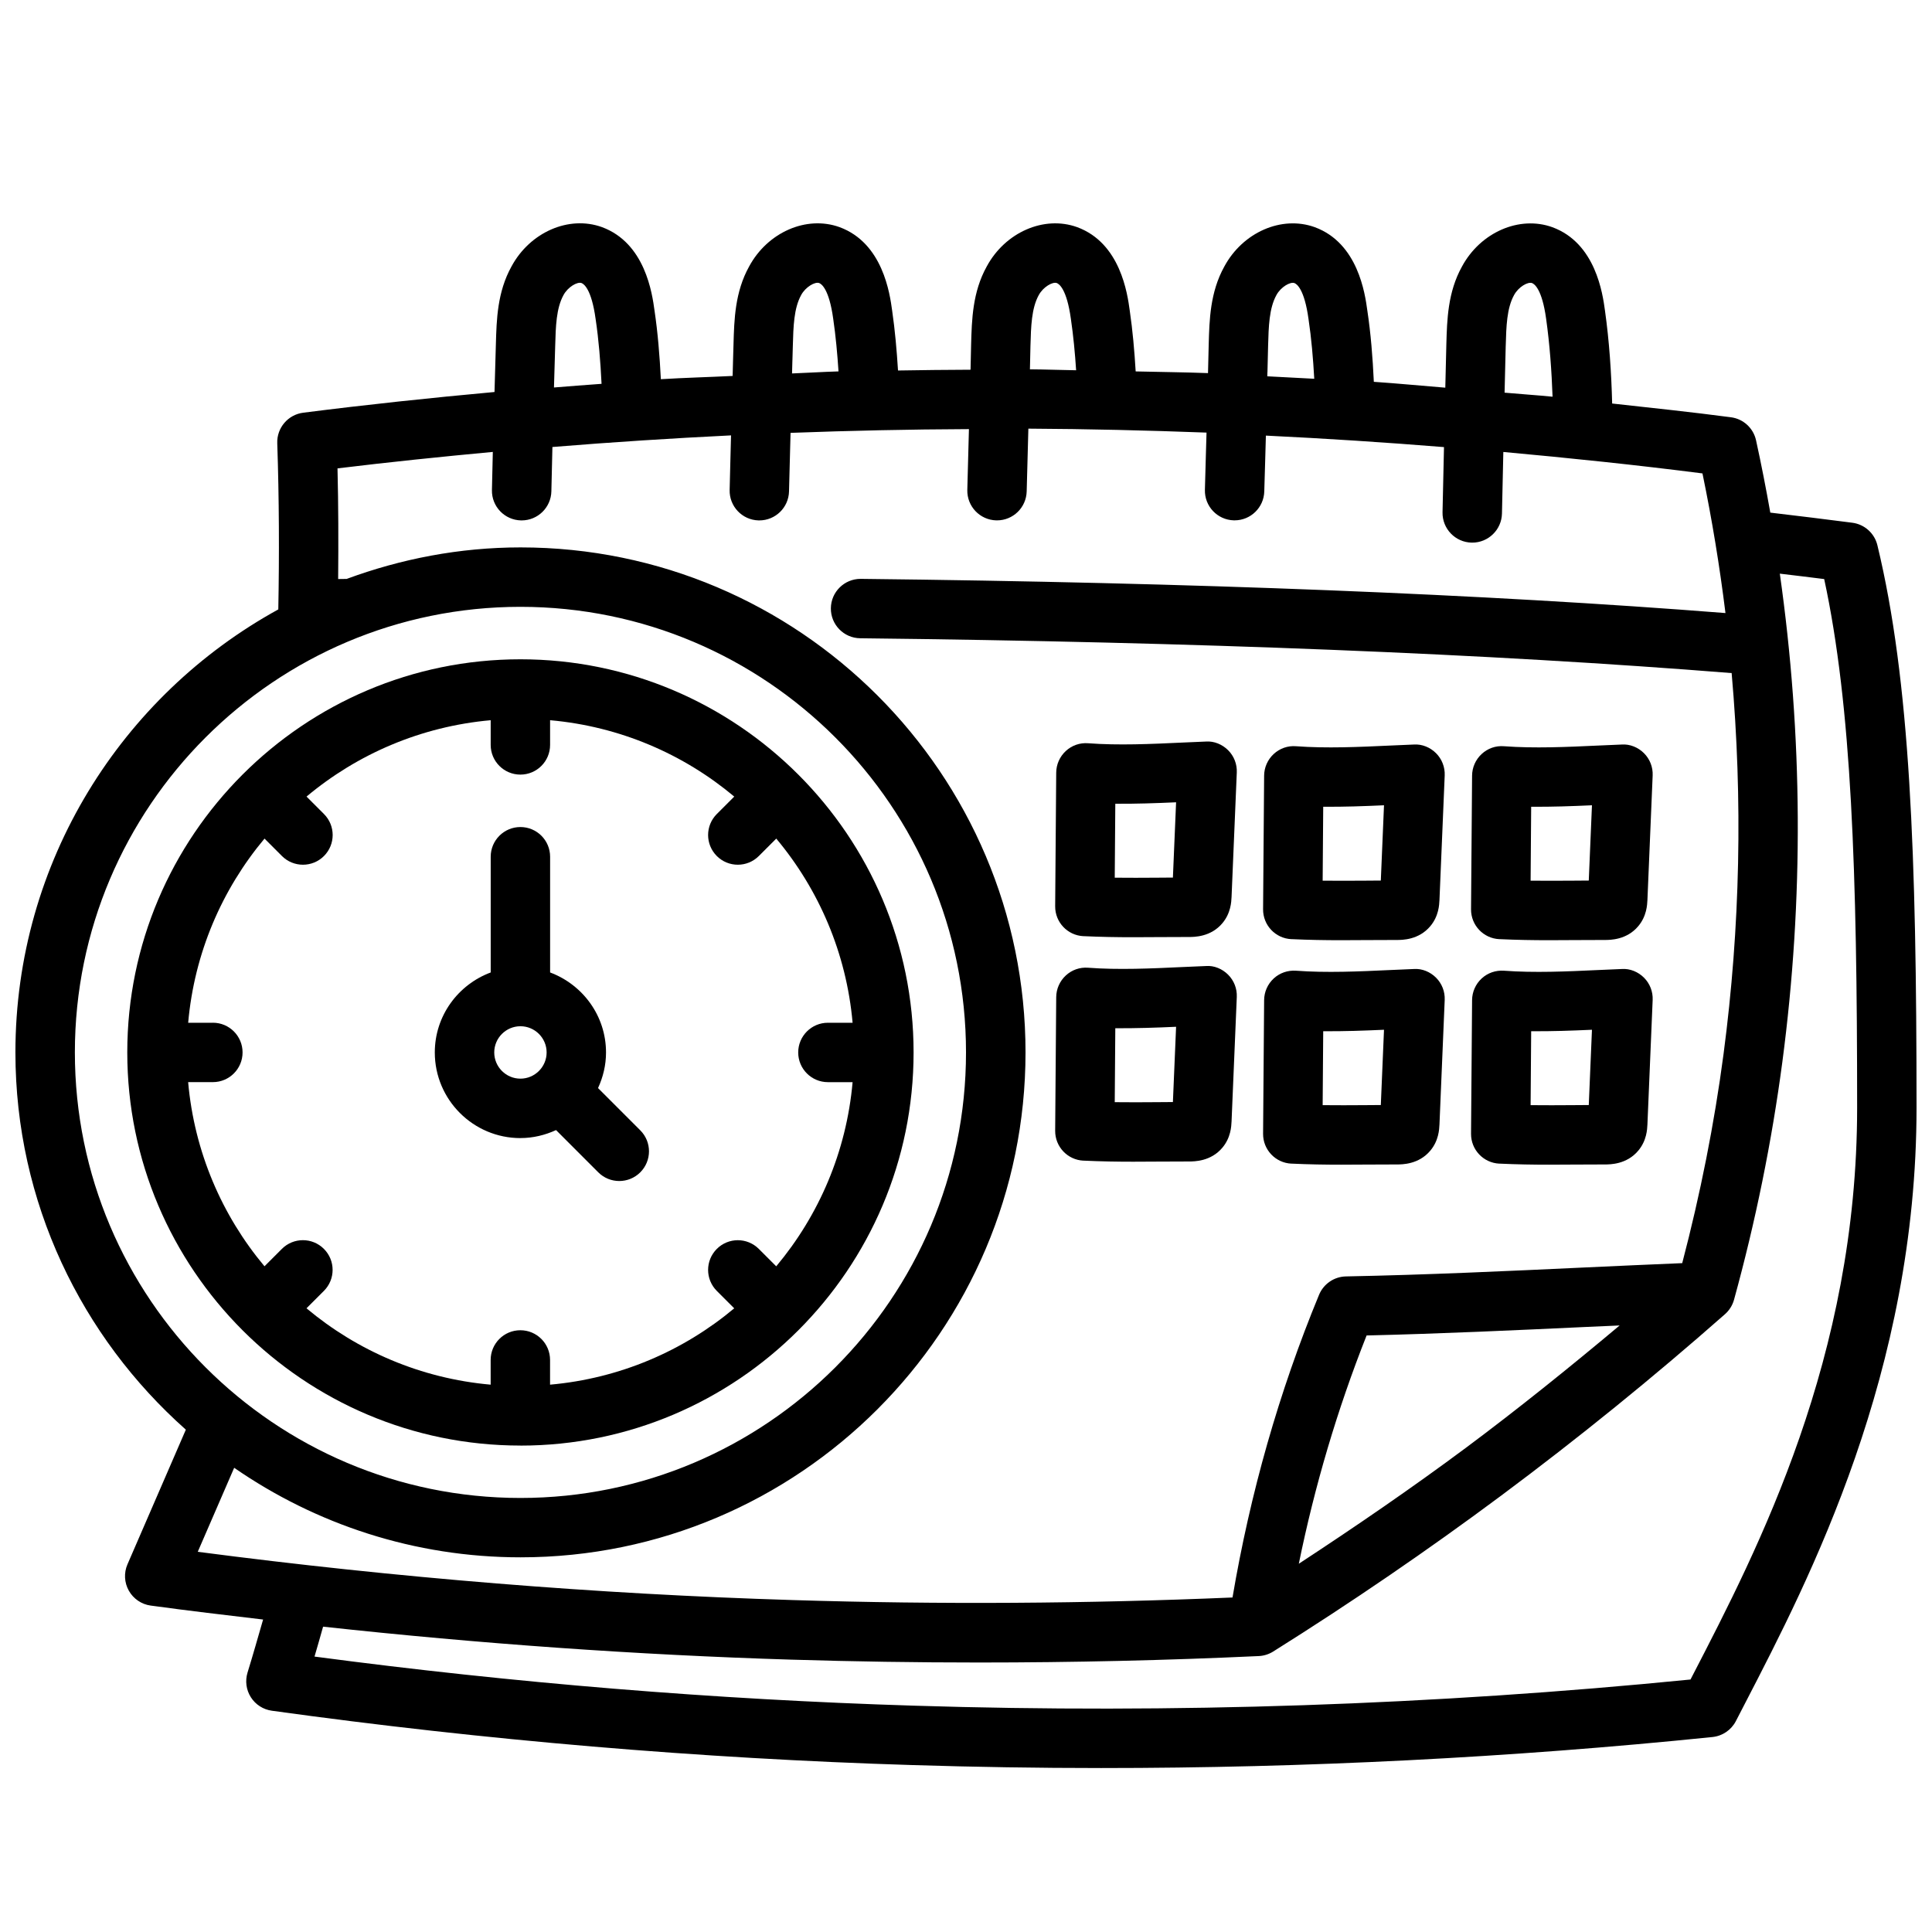
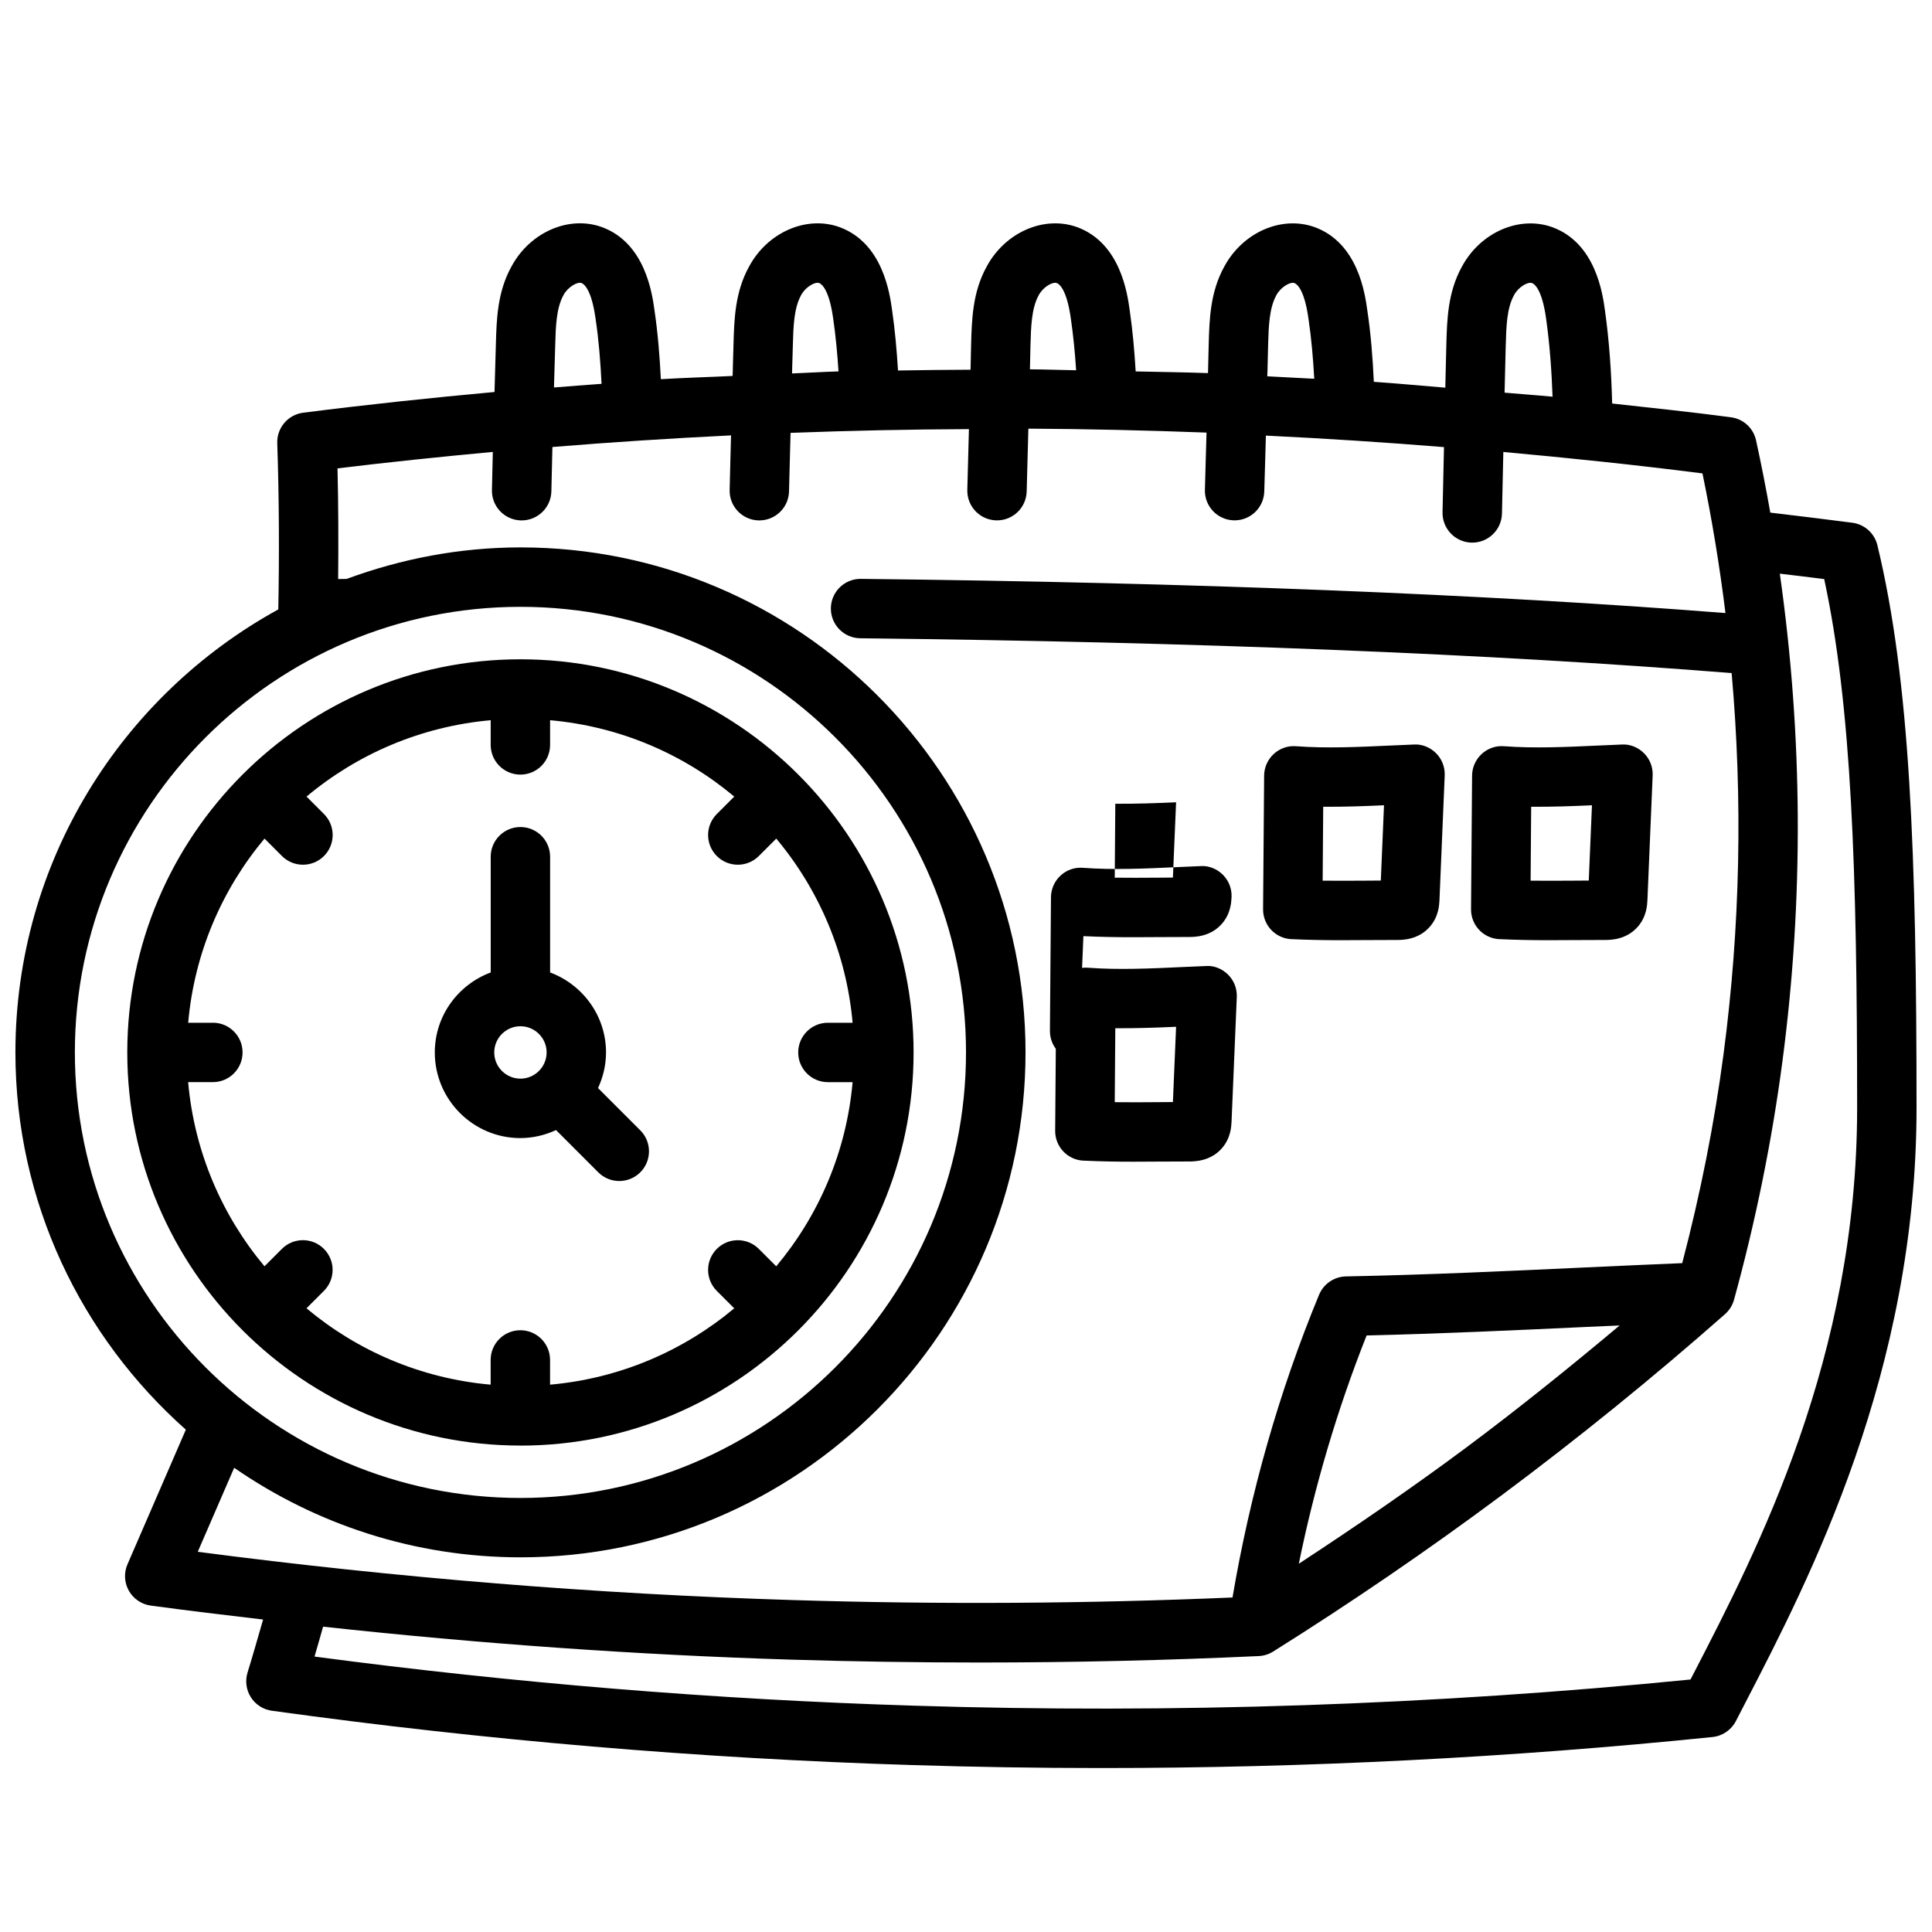
<svg xmlns="http://www.w3.org/2000/svg" width="800px" height="800px" version="1.1" viewBox="144 144 512 512">
  <defs>
    <clipPath id="a">
      <path d="m148.09 203h503.81v410h-503.81z" />
    </clipPath>
  </defs>
  <g clip-path="url(#a)">
    <path d="m193.25 522.88-15.469 35.684c-0.984 2.258-0.844 4.84 0.363 6.992 1.211 2.141 3.352 3.606 5.785 3.938 9.918 1.363 19.859 2.519 29.797 3.699-1.363 4.691-2.684 9.398-4.125 14.051-0.676 2.203-0.363 4.598 0.883 6.551 1.234 1.945 3.273 3.25 5.566 3.566 56.355 7.816 113.45 12.668 169.69 14.398 16.672 0.52 33.363 0.789 50.066 0.789 54.254 0 108.57-2.754 162.03-8.219 2.644-0.277 4.977-1.867 6.195-4.234l2.582-5c16.934-32.723 45.289-87.504 45.289-157.54 0-67.234-1.699-113.18-10.375-149.07-0.762-3.156-3.402-5.527-6.621-5.953-7.109-0.938-14.414-1.801-21.758-2.684-1.133-6.398-2.379-12.793-3.777-19.16-0.707-3.234-3.371-5.684-6.66-6.109-10.445-1.379-20.965-2.488-31.473-3.644-0.211-8.188-0.754-16.438-1.906-24.641-0.605-4.426-2.449-17.863-13.934-22.082-8.754-3.164-19.082 1.355-23.969 10.438-3.762 6.777-3.953 14.098-4.133 20.617l-0.277 11.469c-6.312-0.504-12.609-1.125-18.941-1.551-0.301-6.453-0.805-12.832-1.723-18.902-0.605-4.426-2.449-17.863-13.934-22.082-8.77-3.164-19.082 1.355-23.969 10.438-3.762 6.777-3.953 14.098-4.133 20.594l-0.172 7.078-0.016 0.566c-6.398-0.242-12.777-0.293-19.168-0.449-0.324-5.434-0.797-10.855-1.574-16.152-0.605-4.426-2.449-17.863-13.934-22.082-8.77-3.164-19.082 1.355-23.969 10.438-3.762 6.777-3.953 14.098-4.133 20.695-0.031 2.32-0.086 4.512-0.148 6.652-6.398 0.023-12.809 0.094-19.223 0.203-0.332-5.336-0.797-10.668-1.559-15.91-0.605-4.426-2.449-17.863-13.934-22.082-8.77-3.164-19.082 1.355-23.969 10.438-3.762 6.777-3.953 14.098-4.133 20.594l-0.109 3.785c-0.047 1.605-0.086 3.117-0.125 4.621-6.336 0.309-12.684 0.473-19.02 0.859-0.316-6.227-0.812-12.375-1.684-18.223-0.605-4.426-2.449-17.863-13.934-22.082-8.77-3.164-19.082 1.355-23.969 10.438-3.762 6.777-3.953 14.098-4.133 20.57-0.141 4.754-0.262 8.824-0.363 12.691-16.957 1.551-33.875 3.344-50.695 5.488-4.031 0.512-7.016 4.016-6.879 8.07 0.496 14.688 0.551 29.473 0.277 44.059-41.492 22.797-69.668 66.863-69.668 117.4 0 39.77 17.531 75.438 45.16 99.969zm434.18-225.43c7.266 33.66 8.73 77.367 8.73 140.11 0 66.188-26.199 116.8-43.523 150.3l-0.637 1.227c-67.871 6.754-137.07 9.094-205.77 6.934-52.648-1.621-106.05-6-158.88-13.012 0.789-2.637 1.52-5.281 2.273-7.926 41.547 4.527 83.09 7.477 124 8.738 16.594 0.504 33.242 0.762 49.863 0.762 24.836 0 49.617-0.566 74.098-1.707 1.355-0.062 2.668-0.48 3.816-1.195 20.625-12.934 40.973-26.844 60.473-41.359 20.34-15.145 40.289-31.316 59.27-48.051 1.148-1.016 1.977-2.34 2.387-3.809 5.723-20.789 10.027-41.988 12.809-63.016 5.707-43.219 5.414-86.602-0.668-129.42 3.93 0.473 7.91 0.938 11.762 1.434zm-139.23 260.96c4.203-20.602 10.188-40.871 17.965-60.496 19.875-0.473 39.477-1.387 58.48-2.273 2.852-0.133 5.723-0.25 8.574-0.379-13.312 11.156-26.867 22.082-40.738 32.418-14.352 10.676-29.238 20.875-44.281 30.73zm54.836-322.77c0.141-5.102 0.27-9.934 2.203-13.438 1.172-2.172 3.644-3.574 4.762-3.188 0.605 0.219 2.652 1.559 3.738 9.453 0.969 6.894 1.457 13.801 1.707 20.664-4.227-0.418-8.477-0.684-12.715-1.07l0.301-12.43zm-63.148 7.055 0.172-7.055c0.141-5.102 0.27-9.934 2.203-13.438 1.172-2.172 3.684-3.574 4.762-3.188 0.605 0.219 2.652 1.559 3.746 9.531 0.77 5.125 1.219 10.445 1.52 15.832-4.148-0.234-8.289-0.449-12.438-0.652l0.023-1.031zm-60.598-20.5c1.172-2.172 3.676-3.574 4.762-3.188 0.605 0.219 2.652 1.559 3.746 9.508 0.66 4.488 1.086 9.047 1.387 13.609-4.078-0.055-8.164-0.227-12.242-0.25 0.055-2.023 0.109-4.062 0.141-6.242 0.141-5.102 0.27-9.934 2.203-13.438zm-65.289 17.285 0.109-3.848c0.141-5.102 0.27-9.934 2.203-13.438 1.172-2.172 3.676-3.574 4.762-3.188 0.605 0.219 2.652 1.559 3.738 9.492 0.676 4.613 1.094 9.266 1.402 13.926-4.102 0.117-8.211 0.395-12.312 0.543 0.031-1.148 0.062-2.266 0.094-3.481zm-62.867-3.848c0.141-5.102 0.27-9.934 2.203-13.438 1.172-2.172 3.676-3.574 4.762-3.188 0.605 0.219 2.652 1.559 3.746 9.523 0.828 5.535 1.289 11.328 1.574 17.191-4.203 0.301-8.406 0.629-12.609 0.969 0.094-3.371 0.195-6.957 0.324-11.059zm-16.531 28.133c-0.078 3.094-0.156 6.383-0.234 10.109-0.094 4.352 3.363 7.949 7.707 8.039h0.172c4.266 0 7.777-3.418 7.871-7.707 0.094-4.383 0.18-8.164 0.277-11.746 15.762-1.289 31.535-2.305 47.336-3.078-0.07 2.519-0.133 5.086-0.203 7.832l-0.164 6.621c-0.117 4.344 3.312 7.965 7.66 8.078h0.211c4.25 0 7.754-3.394 7.863-7.668l0.172-6.637c0.078-3.117 0.156-6.031 0.234-8.895 15.77-0.59 31.52-0.93 47.273-0.992-0.055 2.227-0.117 4.465-0.18 6.793l-0.25 9.32c-0.109 4.344 3.32 7.957 7.668 8.07h0.203c4.258 0 7.754-3.394 7.863-7.676l0.25-9.281c0.07-2.527 0.133-4.953 0.195-7.352 15.719 0.086 31.465 0.457 47.215 1.047-0.055 2.023-0.117 4.062-0.18 6.188l-0.25 8.98c-0.117 4.352 3.305 7.965 7.66 8.086h0.211c4.25 0 7.746-3.387 7.863-7.66l0.262-8.949c0.055-2.016 0.109-3.938 0.164-5.848 15.75 0.762 31.48 1.777 47.199 3.047-0.133 5.762-0.277 11.523-0.387 17.285-0.078 4.352 3.379 7.941 7.723 8.031h0.156c4.273 0 7.785-3.434 7.871-7.715 0.102-5.434 0.234-10.871 0.363-16.312 17.656 1.613 35.266 3.441 52.773 5.684 2.543 12.273 4.559 24.617 6.094 37.008-63.914-5.031-140.83-8.086-229.12-9.062h-0.086c-4.305 0-7.824 3.465-7.871 7.785-0.047 4.344 3.441 7.91 7.785 7.957 89.262 0.984 166.82 4.102 230.93 9.227 2.961 33.512 2.297 67.297-2.148 100.97-2.441 18.469-6.148 37.078-10.949 55.402-8.645 0.363-17.27 0.746-25.867 1.148-20.555 0.961-41.816 1.953-63.25 2.371-3.125 0.062-5.926 1.977-7.125 4.863-10.676 25.828-18.285 52.805-22.938 80.223-38.453 1.637-77.594 1.891-116.48 0.684-51.988-1.59-105-5.894-157.74-12.793l9.652-22.262c21.586 14.926 47.719 23.727 75.895 23.727 73.793 0 133.82-60.031 133.82-133.82 0-73.793-60.031-133.82-133.82-133.82-16.215 0-31.699 3.047-46.09 8.352l-2.25 0.031c0.086-9.746 0.07-19.539-0.172-29.324 13.688-1.668 27.434-3.086 41.203-4.367zm7.32 41.051c65.109 0 118.08 52.973 118.08 118.08s-52.973 118.08-118.08 118.08-118.08-52.973-118.08-118.08 52.973-118.08 118.08-118.08z" />
  </g>
  <path d="m281.92 527.1c57.449 0 104.19-46.742 104.19-104.19 0-57.441-46.742-104.19-104.19-104.19-57.441 0-104.19 46.73-104.19 104.18s46.742 104.19 104.19 104.19zm-81.5-112.06h-6.551c1.637-18.484 8.957-35.336 20.23-48.805l4.621 4.621c1.535 1.535 3.551 2.305 5.566 2.305s4.031-0.77 5.566-2.305c3.078-3.078 3.078-8.055 0-11.133l-4.621-4.621c13.469-11.273 30.332-18.594 48.805-20.238v6.543c0 4.352 3.527 7.871 7.871 7.871s7.871-3.519 7.871-7.871v-6.543c18.484 1.637 35.336 8.957 48.805 20.238l-4.621 4.621c-3.078 3.078-3.078 8.055 0 11.133 1.535 1.535 3.551 2.305 5.566 2.305s4.031-0.77 5.566-2.305l4.621-4.621c11.273 13.469 18.594 30.332 20.23 48.805h-6.543c-4.344 0-7.871 3.519-7.871 7.871 0 4.352 3.527 7.871 7.871 7.871h6.543c-1.637 18.484-8.957 35.336-20.238 48.805l-4.613-4.613c-3.078-3.078-8.055-3.078-11.133 0-3.078 3.078-3.078 8.055 0 11.133l4.613 4.613c-13.469 11.273-30.332 18.594-48.805 20.23v-6.551c0-4.352-3.527-7.871-7.871-7.871s-7.871 3.519-7.871 7.871v6.551c-18.484-1.637-35.336-8.957-48.805-20.238l4.613-4.613c3.078-3.078 3.078-8.055 0-11.133-3.078-3.078-8.055-3.078-11.133 0l-4.613 4.613c-11.273-13.469-18.594-30.332-20.23-48.805h6.551c4.344 0 7.871-3.519 7.871-7.871s-3.527-7.871-7.871-7.871z" />
  <path d="m281.92 445.6c3.379 0 6.559-0.797 9.438-2.117l11.188 11.195c1.535 1.535 3.551 2.305 5.566 2.305s4.031-0.77 5.566-2.305c3.078-3.078 3.078-8.055 0-11.133l-11.195-11.195c1.332-2.883 2.117-6.062 2.117-9.438 0-9.73-6.195-17.98-14.816-21.199v-30.668c0-4.352-3.527-7.871-7.871-7.871s-7.871 3.519-7.871 7.871v30.668c-8.629 3.211-14.816 11.469-14.816 21.199 0 12.516 10.18 22.695 22.688 22.695zm-6.941-22.695c0-3.824 3.117-6.941 6.941-6.941s6.941 3.117 6.941 6.941-3.117 6.949-6.941 6.949-6.941-3.117-6.941-6.949z" />
-   <path d="m431.11 392.09c4.707 0.219 8.965 0.285 13.18 0.285 2.125 0 4.242-0.016 6.398-0.031 2.684-0.016 5.441-0.031 8.367-0.031 1.449 0 5.84 0 8.902-3.668 2.227-2.66 2.356-5.637 2.418-6.926l1.387-33.008c0.094-2.195-0.738-4.336-2.289-5.887-1.551-1.551-3.731-2.465-5.879-2.305l-6.258 0.27c-8.32 0.387-16.91 0.789-24.984 0.18-2.203-0.172-4.312 0.582-5.91 2.062-1.598 1.48-2.519 3.551-2.535 5.731l-0.277 35.41c-0.031 4.227 3.273 7.723 7.496 7.926zm8.461-35.086c5.383 0.039 10.809-0.148 16.105-0.387l-0.844 19.949c-1.449 0-2.859 0.016-4.258 0.031-3.762 0.023-7.383 0.047-11.156 0l0.148-19.586z" />
+   <path d="m431.11 392.09c4.707 0.219 8.965 0.285 13.18 0.285 2.125 0 4.242-0.016 6.398-0.031 2.684-0.016 5.441-0.031 8.367-0.031 1.449 0 5.84 0 8.902-3.668 2.227-2.66 2.356-5.637 2.418-6.926c0.094-2.195-0.738-4.336-2.289-5.887-1.551-1.551-3.731-2.465-5.879-2.305l-6.258 0.27c-8.32 0.387-16.91 0.789-24.984 0.18-2.203-0.172-4.312 0.582-5.91 2.062-1.598 1.48-2.519 3.551-2.535 5.731l-0.277 35.41c-0.031 4.227 3.273 7.723 7.496 7.926zm8.461-35.086c5.383 0.039 10.809-0.148 16.105-0.387l-0.844 19.949c-1.449 0-2.859 0.016-4.258 0.031-3.762 0.023-7.383 0.047-11.156 0l0.148-19.586z" />
  <path d="m486.21 392.88c4.707 0.219 8.965 0.285 13.18 0.285 2.125 0 4.242-0.016 6.398-0.031 2.684-0.016 5.441-0.023 8.367-0.031 1.449 0 5.84 0 8.902-3.668 2.227-2.66 2.356-5.637 2.418-6.926l1.387-33.008c0.094-2.195-0.738-4.336-2.289-5.887-1.551-1.559-3.738-2.457-5.879-2.305l-6.258 0.27c-8.32 0.387-16.91 0.781-24.984 0.18-2.18-0.18-4.312 0.582-5.91 2.062s-2.519 3.551-2.535 5.731l-0.277 35.41c-0.031 4.227 3.273 7.723 7.496 7.926zm8.461-35.086c5.391 0.055 10.809-0.148 16.105-0.387l-0.844 19.949c-1.449 0-2.859 0.016-4.258 0.031-3.762 0.023-7.383 0.039-11.156 0l0.148-19.586z" />
  <path d="m541.32 392.88c4.707 0.219 8.965 0.285 13.18 0.285 2.125 0 4.242-0.016 6.398-0.031 2.684-0.016 5.441-0.023 8.367-0.031 1.449 0 5.84 0 8.902-3.668 2.227-2.66 2.356-5.637 2.418-6.926l1.387-33.008c0.094-2.195-0.738-4.336-2.289-5.887-1.551-1.559-3.746-2.457-5.879-2.305l-6.258 0.27c-8.312 0.387-16.91 0.781-24.984 0.18-2.203-0.18-4.312 0.582-5.91 2.062-1.598 1.48-2.519 3.551-2.535 5.731l-0.277 35.41c-0.031 4.227 3.273 7.723 7.496 7.926zm8.461-35.086c5.398 0.055 10.801-0.148 16.105-0.387l-0.844 19.949c-1.449 0-2.859 0.016-4.258 0.031-3.762 0.023-7.383 0.039-11.156 0l0.148-19.586z" />
  <path d="m431.11 451.58c4.707 0.219 8.965 0.285 13.18 0.285 2.125 0 4.242-0.016 6.398-0.031 2.684-0.016 5.441-0.039 8.367-0.031 1.449 0 5.84 0 8.902-3.668 2.227-2.66 2.356-5.637 2.418-6.926l1.387-33.008c0.094-2.195-0.738-4.336-2.289-5.887-1.551-1.559-3.731-2.481-5.879-2.305l-6.258 0.27c-8.32 0.387-16.91 0.789-24.984 0.18-2.203-0.172-4.312 0.582-5.91 2.062-1.598 1.48-2.519 3.551-2.535 5.731l-0.277 35.41c-0.031 4.227 3.273 7.723 7.496 7.926zm8.461-35.086c5.383 0.031 10.809-0.141 16.105-0.387l-0.844 19.949c-1.449 0-2.859 0.016-4.258 0.031-3.762 0.031-7.383 0.047-11.156 0l0.148-19.586z" />
-   <path d="m486.21 452.37c4.707 0.219 8.965 0.285 13.18 0.285 2.125 0 4.242-0.016 6.398-0.031 2.684-0.016 5.441-0.031 8.367-0.031 1.449 0 5.84 0 8.902-3.668 2.227-2.66 2.356-5.637 2.418-6.926l1.387-33.008c0.094-2.195-0.738-4.336-2.289-5.887-1.551-1.559-3.738-2.465-5.879-2.305l-6.258 0.27c-8.32 0.387-16.91 0.781-24.984 0.18-2.18-0.148-4.312 0.582-5.91 2.062s-2.519 3.551-2.535 5.731l-0.277 35.41c-0.031 4.227 3.273 7.723 7.496 7.926zm8.461-35.086c5.391 0.047 10.809-0.148 16.105-0.387l-0.844 19.949c-1.449 0-2.859 0.016-4.258 0.031-3.762 0.023-7.383 0.047-11.156 0l0.148-19.586z" />
-   <path d="m541.32 452.37c4.707 0.219 8.965 0.285 13.18 0.285 2.125 0 4.242-0.016 6.398-0.031 2.684-0.016 5.441-0.031 8.367-0.031 1.449 0 5.84 0 8.902-3.668 2.227-2.66 2.356-5.637 2.418-6.926l1.387-33.008c0.094-2.195-0.738-4.336-2.289-5.887-1.551-1.559-3.746-2.465-5.879-2.305l-6.258 0.27c-8.312 0.387-16.91 0.781-24.984 0.18-2.203-0.148-4.312 0.582-5.91 2.062-1.598 1.48-2.519 3.551-2.535 5.731l-0.277 35.41c-0.031 4.227 3.273 7.723 7.496 7.926zm8.461-35.086c5.398 0.047 10.801-0.148 16.105-0.387l-0.844 19.949c-1.449 0-2.859 0.016-4.258 0.031-3.762 0.023-7.383 0.047-11.156 0l0.148-19.586z" />
</svg>